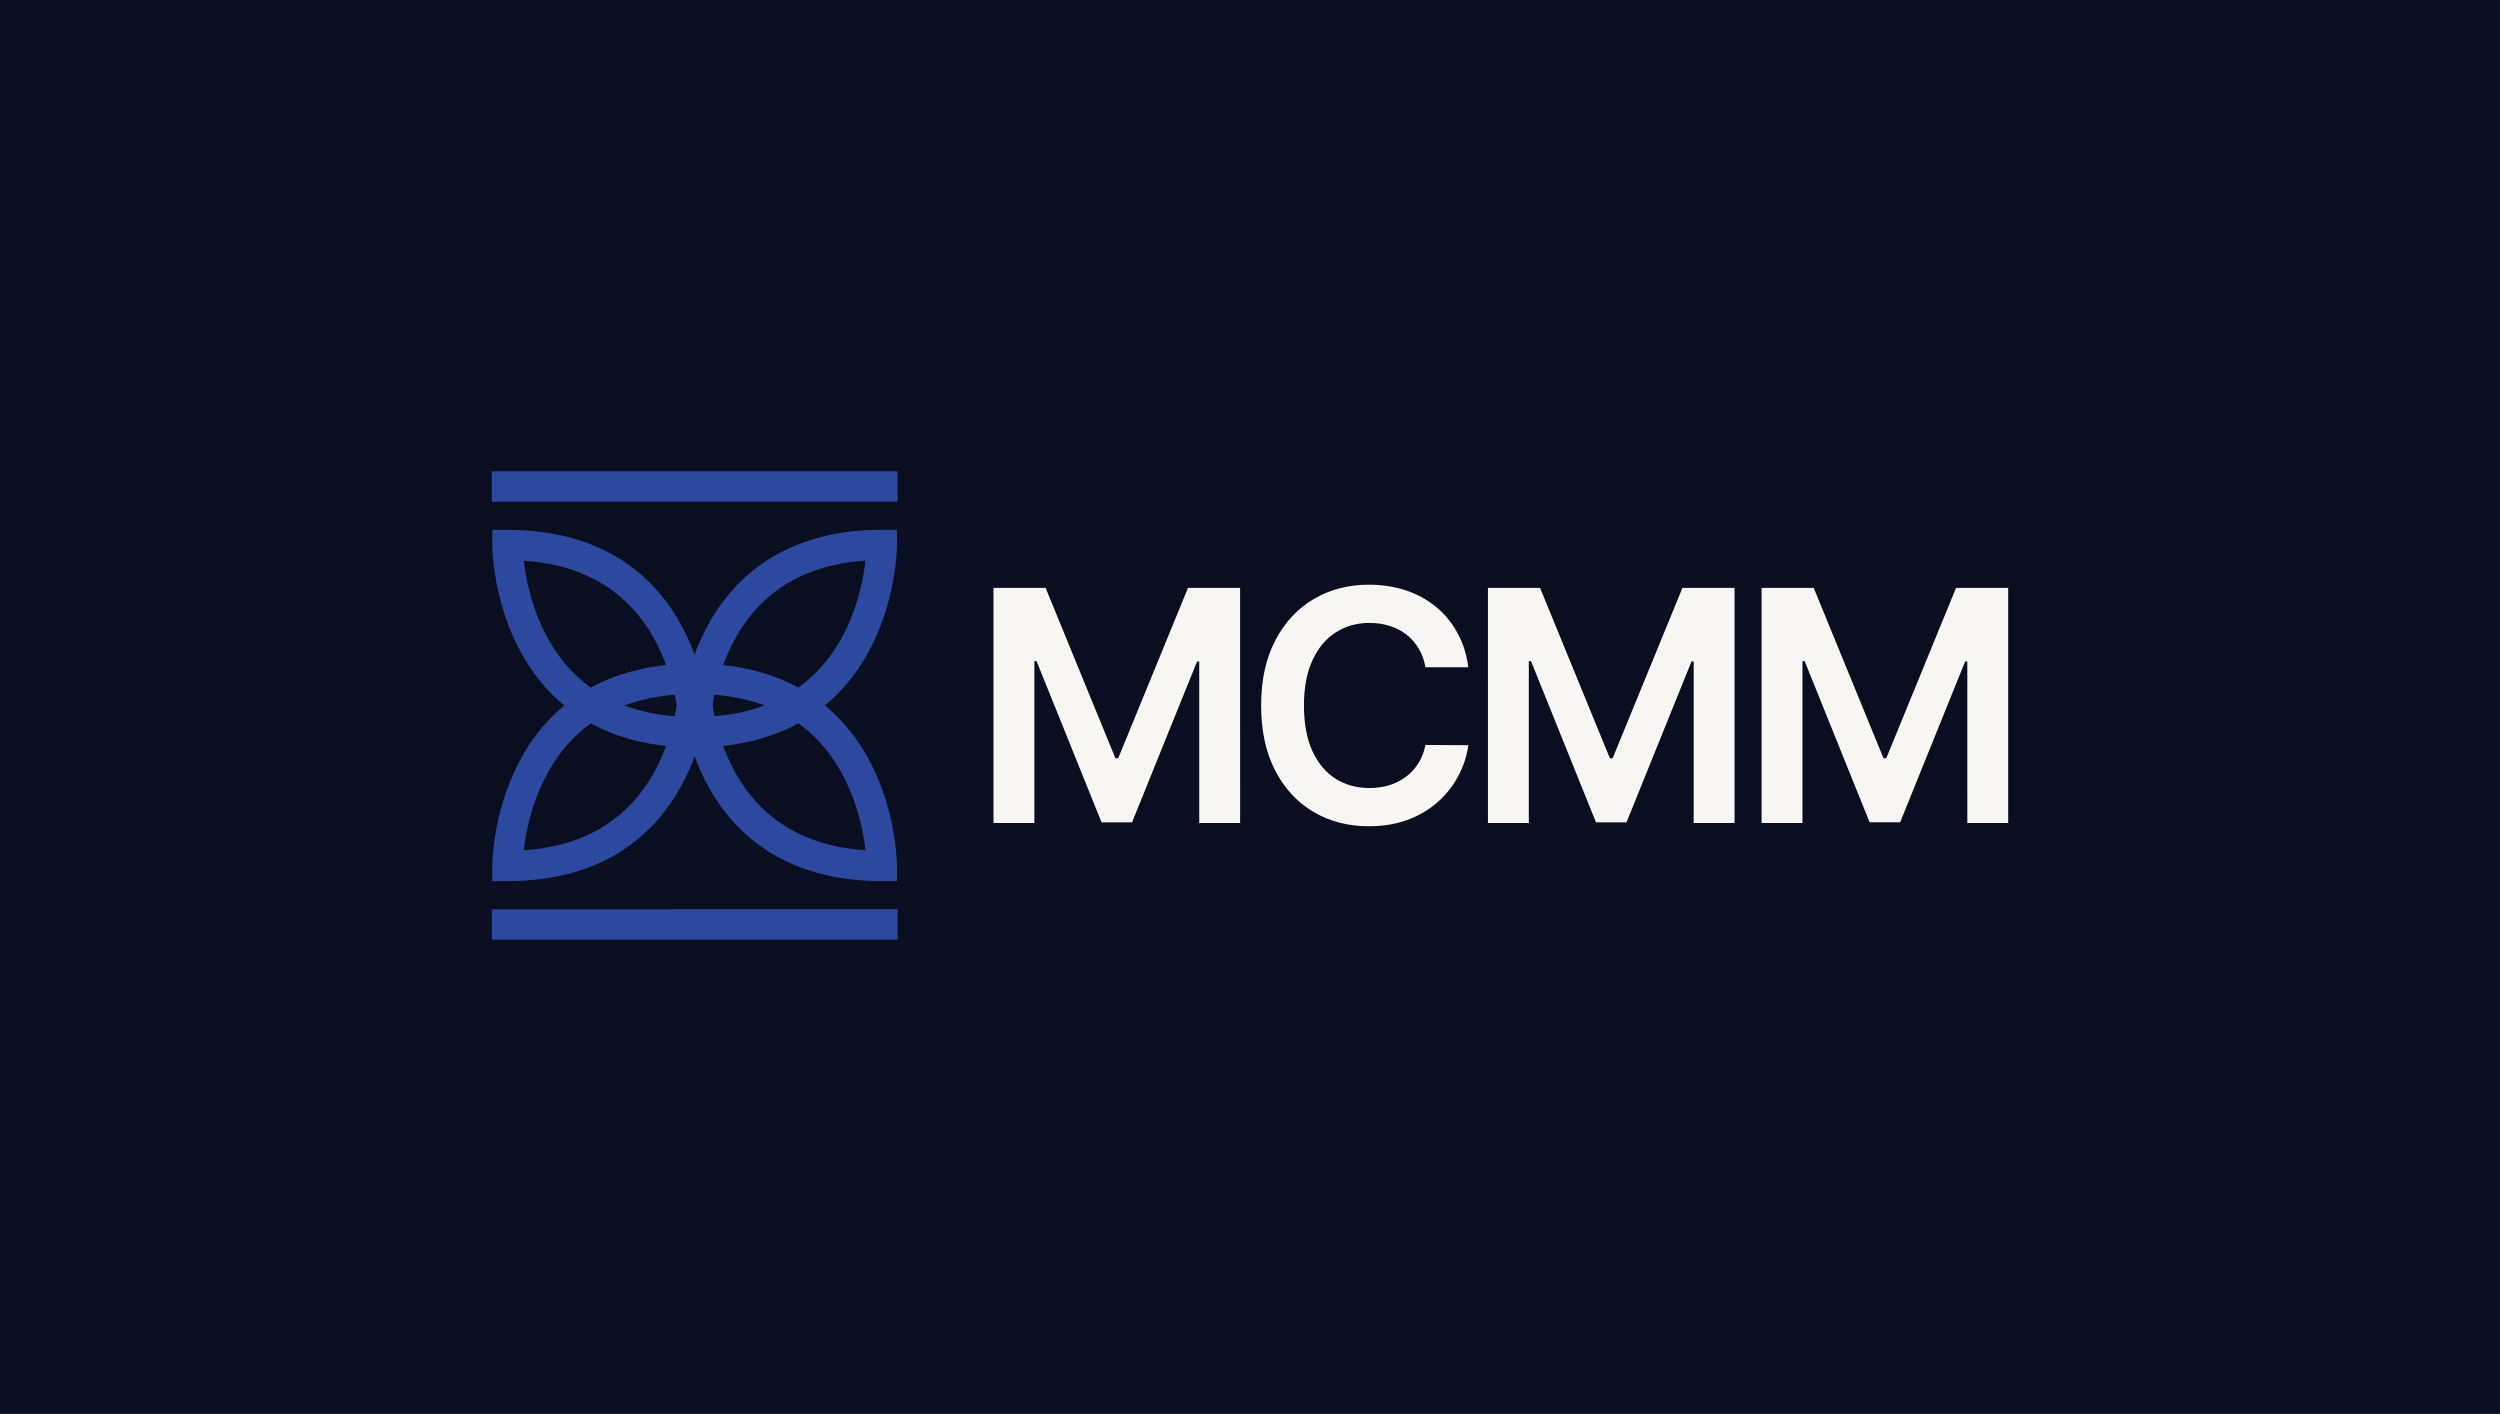
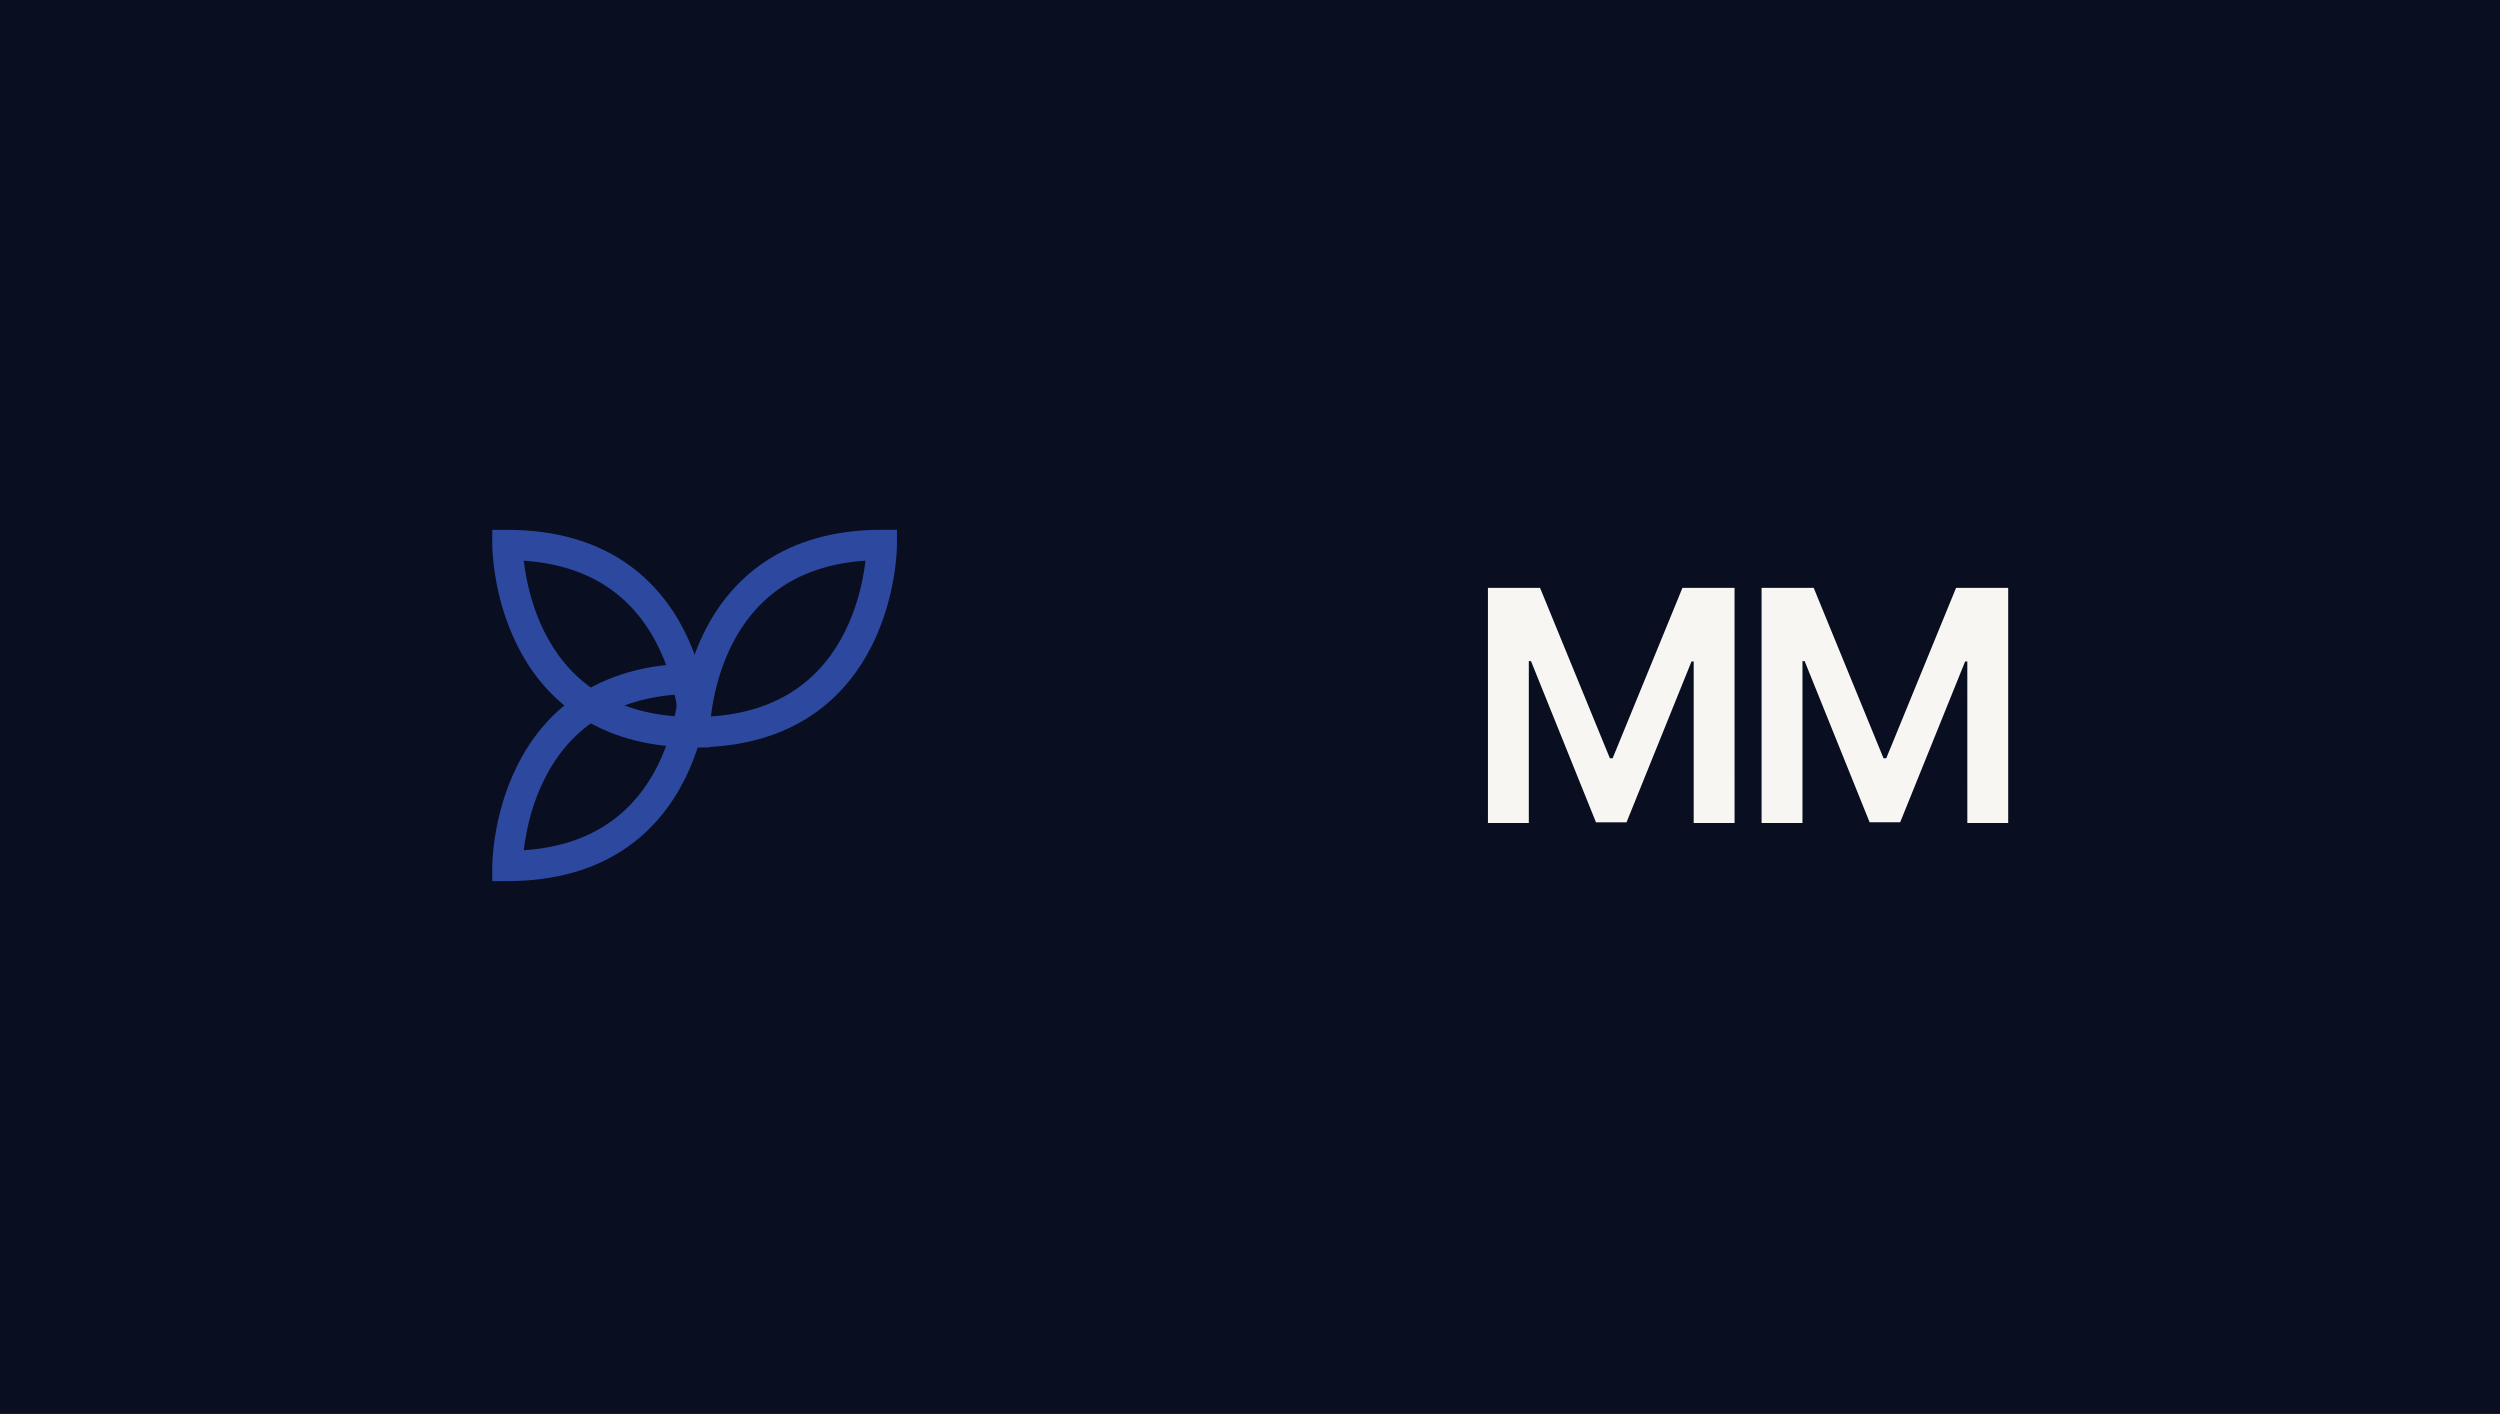
<svg xmlns="http://www.w3.org/2000/svg" width="122" height="69" viewBox="0 0 122 69" fill="none">
  <rect width="122" height="69" fill="#090E20" />
-   <path d="M43.803 23.001L43.803 24.482L24 24.483L24 23.002L43.803 23.001Z" fill="#2D489F" />
-   <path d="M43.805 44.37L43.805 45.851L24.002 45.852L24.002 44.371L43.805 44.37Z" fill="#2D489F" />
  <path d="M24.764 25.857C27.177 25.857 29.036 26.463 30.456 27.409C31.87 28.352 32.804 29.604 33.419 30.834C34.033 32.06 34.336 33.278 34.486 34.183C34.562 34.637 34.6 35.017 34.62 35.287C34.629 35.422 34.634 35.529 34.637 35.605C34.638 35.643 34.639 35.672 34.639 35.694C34.639 35.705 34.639 35.713 34.639 35.72C34.639 35.723 34.639 35.725 34.639 35.728L34.639 35.731C34.639 35.732 34.639 35.732 33.899 35.732L34.639 35.732L34.639 36.473L33.899 36.473C31.485 36.473 29.625 35.867 28.205 34.921C26.79 33.978 25.856 32.726 25.242 31.496C24.629 30.269 24.326 29.052 24.176 28.147C24.1 27.692 24.062 27.312 24.043 27.043C24.033 26.908 24.029 26.8 24.026 26.725C24.025 26.687 24.024 26.657 24.024 26.636C24.024 26.625 24.023 26.616 24.023 26.61L24.023 26.598C24.024 26.598 24.044 26.598 24.764 26.598L24.023 26.598L24.024 25.857L24.764 25.857ZM25.56 27.364C25.579 27.524 25.604 27.706 25.637 27.904C25.771 28.712 26.038 29.777 26.567 30.834C27.093 31.888 27.872 32.919 29.027 33.689C30.03 34.358 31.35 34.851 33.102 34.966C33.083 34.806 33.059 34.624 33.026 34.427C32.891 33.619 32.623 32.553 32.095 31.496C31.568 30.442 30.789 29.411 29.634 28.641C28.631 27.973 27.311 27.479 25.56 27.364Z" fill="#2D489F" />
  <path d="M43.772 25.853L43.772 26.593L43.031 26.594C43.764 26.593 43.772 26.594 43.772 26.594L43.772 26.598C43.772 26.6 43.772 26.603 43.772 26.606C43.772 26.612 43.772 26.621 43.772 26.631C43.771 26.653 43.771 26.683 43.769 26.721C43.767 26.796 43.762 26.904 43.752 27.038C43.733 27.308 43.695 27.688 43.62 28.142C43.47 29.047 43.167 30.265 42.554 31.492C41.939 32.722 41.006 33.974 39.591 34.917C38.171 35.864 36.312 36.469 33.897 36.469L33.157 36.469L33.157 35.729L33.897 35.728C33.157 35.729 33.157 35.728 33.157 35.728L33.157 35.716C33.157 35.71 33.157 35.701 33.157 35.69C33.157 35.669 33.158 35.639 33.159 35.601C33.162 35.526 33.167 35.418 33.176 35.283C33.196 35.014 33.234 34.634 33.309 34.18C33.46 33.275 33.763 32.057 34.376 30.83C34.991 29.6 35.925 28.348 37.34 27.405C38.759 26.459 40.618 25.853 43.031 25.853L43.772 25.853ZM42.235 27.36C40.484 27.475 39.164 27.968 38.161 28.637C37.007 29.407 36.228 30.438 35.701 31.492C35.173 32.549 34.905 33.615 34.77 34.423C34.737 34.621 34.713 34.802 34.694 34.962C36.446 34.847 37.766 34.354 38.769 33.685C39.924 32.915 40.703 31.884 41.229 30.83C41.757 29.773 42.025 28.707 42.159 27.9C42.192 27.702 42.217 27.52 42.235 27.36Z" fill="#2D489F" />
-   <path d="M33.897 32.383C36.311 32.383 38.171 32.988 39.59 33.934C41.005 34.877 41.939 36.129 42.554 37.359C43.167 38.586 43.47 39.804 43.62 40.709C43.696 41.163 43.734 41.543 43.753 41.813C43.762 41.947 43.767 42.055 43.77 42.131C43.771 42.169 43.772 42.198 43.772 42.22C43.772 42.23 43.772 42.239 43.772 42.245C43.772 42.249 43.772 42.251 43.772 42.253L43.772 42.257C43.772 42.258 43.772 42.258 43.032 42.258L43.772 42.258L43.772 42.998L43.032 42.998C40.618 42.998 38.759 42.393 37.34 41.447C35.925 40.504 34.991 39.251 34.376 38.022C33.763 36.795 33.46 35.577 33.309 34.672C33.233 34.218 33.195 33.838 33.176 33.569C33.166 33.434 33.161 33.326 33.159 33.251C33.158 33.213 33.157 33.183 33.157 33.161C33.157 33.151 33.156 33.142 33.156 33.136L33.156 33.124C33.157 33.124 33.174 33.123 33.897 33.123L33.156 33.123L33.156 32.383L33.897 32.383ZM34.694 33.889C34.712 34.05 34.737 34.231 34.77 34.429C34.905 35.237 35.173 36.302 35.701 37.359C36.228 38.413 37.007 39.445 38.161 40.214C39.165 40.883 40.485 41.376 42.235 41.491C42.217 41.331 42.192 41.15 42.159 40.952C42.025 40.144 41.757 39.078 41.229 38.021C40.703 36.967 39.924 35.936 38.769 35.166C37.766 34.498 36.445 34.004 34.694 33.889Z" fill="#2D489F" />
  <path d="M34.639 32.382L34.639 33.123L33.898 33.123C34.633 33.123 34.639 33.123 34.639 33.124L34.639 33.127C34.639 33.13 34.639 33.132 34.639 33.135C34.639 33.142 34.639 33.15 34.639 33.161C34.638 33.182 34.638 33.212 34.636 33.25C34.634 33.326 34.629 33.433 34.619 33.568C34.6 33.838 34.562 34.218 34.486 34.672C34.336 35.577 34.033 36.795 33.419 38.021C32.804 39.251 31.871 40.503 30.456 41.447C29.037 42.393 27.177 42.998 24.764 42.998L24.024 42.998L24.024 42.258L24.764 42.258C24.024 42.258 24.024 42.258 24.024 42.257L24.024 42.246C24.024 42.239 24.024 42.231 24.024 42.22C24.024 42.199 24.025 42.169 24.026 42.131C24.029 42.055 24.034 41.948 24.043 41.813C24.062 41.544 24.1 41.163 24.176 40.709C24.326 39.804 24.629 38.586 25.242 37.359C25.856 36.13 26.79 34.877 28.205 33.934C29.624 32.988 31.484 32.383 33.898 32.382L34.639 32.382ZM33.102 33.889C31.35 34.004 30.029 34.498 29.026 35.166C27.872 35.936 27.093 36.968 26.567 38.022C26.038 39.078 25.771 40.144 25.637 40.952C25.604 41.15 25.579 41.331 25.561 41.492C27.311 41.377 28.631 40.883 29.634 40.214C30.789 39.444 31.568 38.413 32.095 37.359C32.623 36.302 32.891 35.236 33.026 34.428C33.058 34.231 33.083 34.05 33.102 33.889Z" fill="#2D489F" />
  <path d="M85.965 28.688L88.508 28.687L91.915 37.002L92.05 37.002L95.456 28.687L98 28.687L98 40.162L96.006 40.162L96.005 32.279L95.899 32.279L92.728 40.128L91.238 40.128L88.066 32.262L87.96 32.262L87.96 40.162L85.965 40.162L85.965 28.688Z" fill="#F7F6F2" />
  <path d="M72.611 28.689L75.155 28.689L78.562 37.004L78.696 37.004L82.103 28.689L84.646 28.689L84.647 40.164L82.652 40.164L82.652 32.281L82.545 32.281L79.374 40.13L77.884 40.13L74.713 32.264L74.606 32.264L74.606 40.164L72.612 40.164L72.611 28.689Z" fill="#F7F6F2" />
-   <path d="M71.656 32.561L69.561 32.561C69.501 32.218 69.391 31.913 69.23 31.648C69.07 31.379 68.87 31.151 68.631 30.965C68.392 30.778 68.119 30.638 67.813 30.544C67.51 30.447 67.183 30.399 66.832 30.399C66.208 30.399 65.656 30.556 65.174 30.869C64.692 31.18 64.315 31.635 64.042 32.237C63.769 32.834 63.633 33.565 63.633 34.427C63.633 35.305 63.77 36.045 64.042 36.646C64.319 37.244 64.696 37.696 65.174 38.002C65.656 38.304 66.207 38.456 66.827 38.456C67.171 38.456 67.492 38.411 67.79 38.321C68.093 38.228 68.364 38.091 68.603 37.912C68.846 37.733 69.049 37.512 69.214 37.251C69.382 36.989 69.497 36.691 69.561 36.354L71.656 36.366C71.578 36.911 71.408 37.423 71.147 37.901C70.889 38.379 70.551 38.801 70.132 39.167C69.714 39.529 69.225 39.813 68.665 40.019C68.104 40.22 67.482 40.321 66.799 40.321C65.79 40.321 64.89 40.088 64.098 39.621C63.306 39.154 62.683 38.48 62.227 37.599C61.771 36.717 61.543 35.66 61.543 34.427C61.543 33.191 61.773 32.134 62.232 31.256C62.692 30.375 63.317 29.7 64.109 29.233C64.901 28.767 65.797 28.533 66.798 28.533C67.437 28.533 68.031 28.623 68.58 28.802C69.129 28.981 69.618 29.244 70.048 29.592C70.478 29.935 70.831 30.358 71.107 30.858C71.387 31.355 71.57 31.922 71.656 32.561Z" fill="#F7F6F2" />
-   <path d="M48.482 28.689L51.026 28.689L54.433 37.004L54.567 37.004L57.974 28.689L60.517 28.689L60.518 40.164L58.523 40.164L58.523 32.281L58.416 32.281L55.245 40.13L53.755 40.13L50.584 32.264L50.477 32.264L50.477 40.164L48.483 40.164L48.482 28.689Z" fill="#F7F6F2" />
</svg>